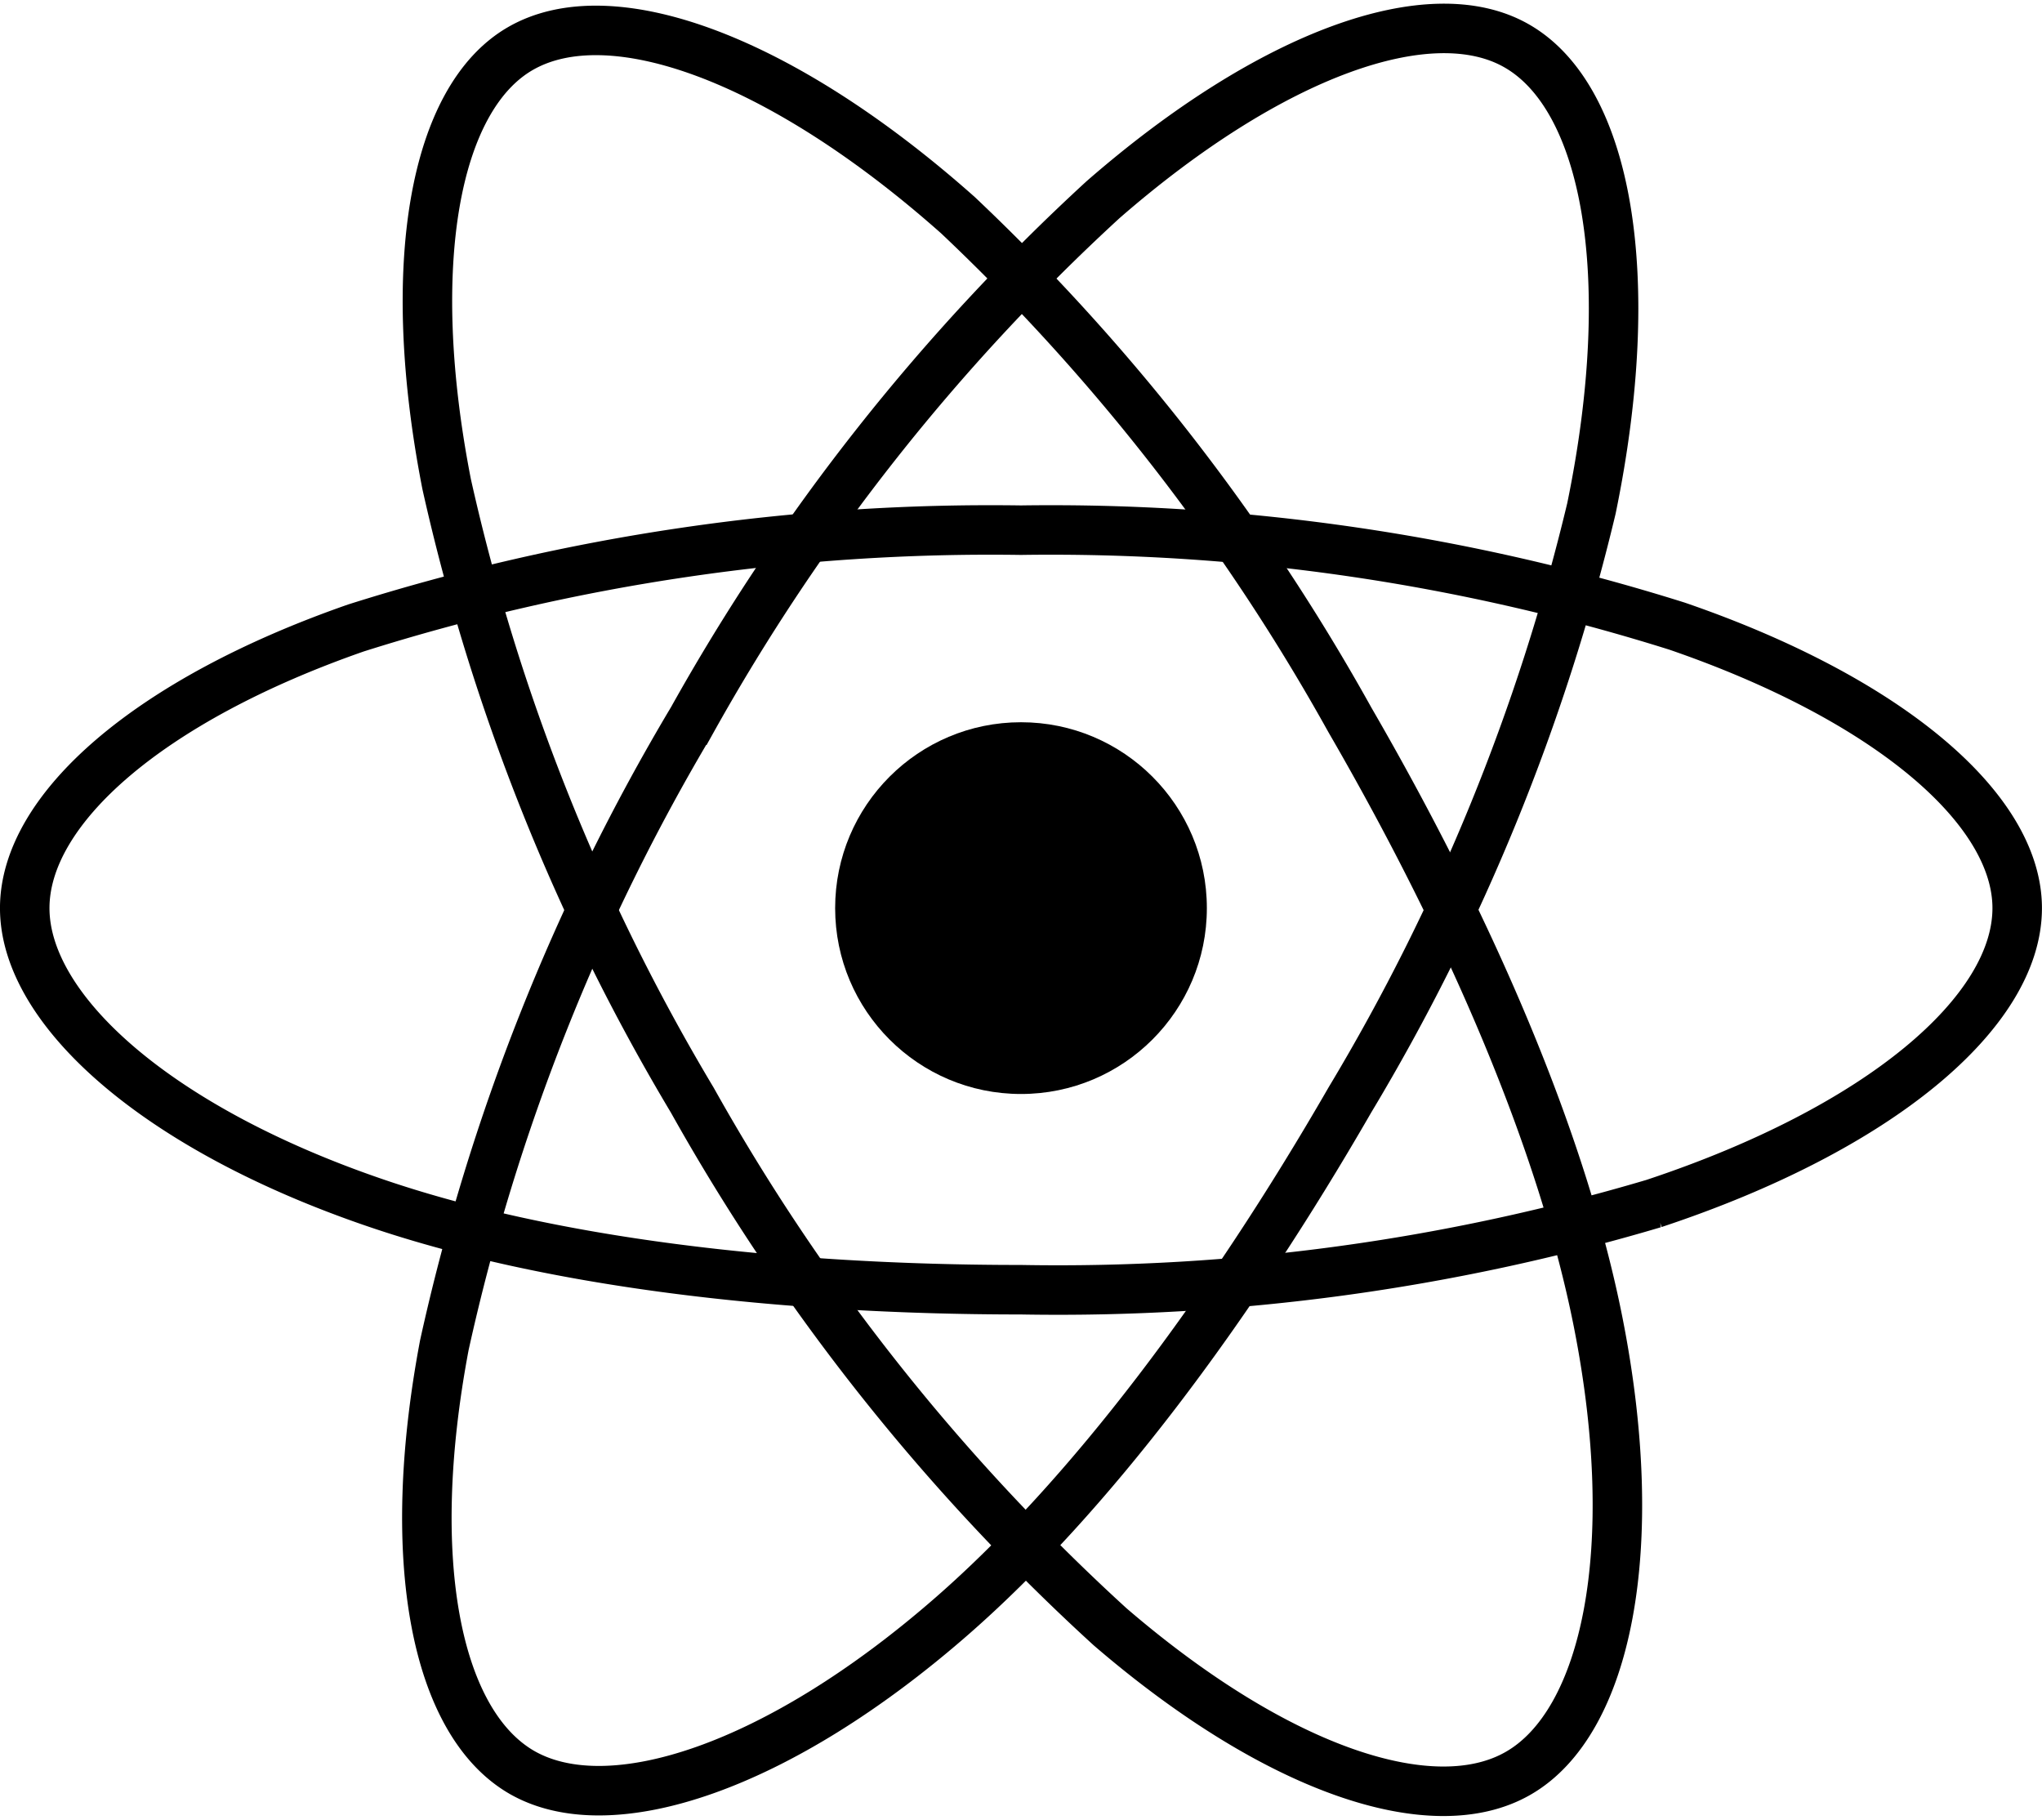
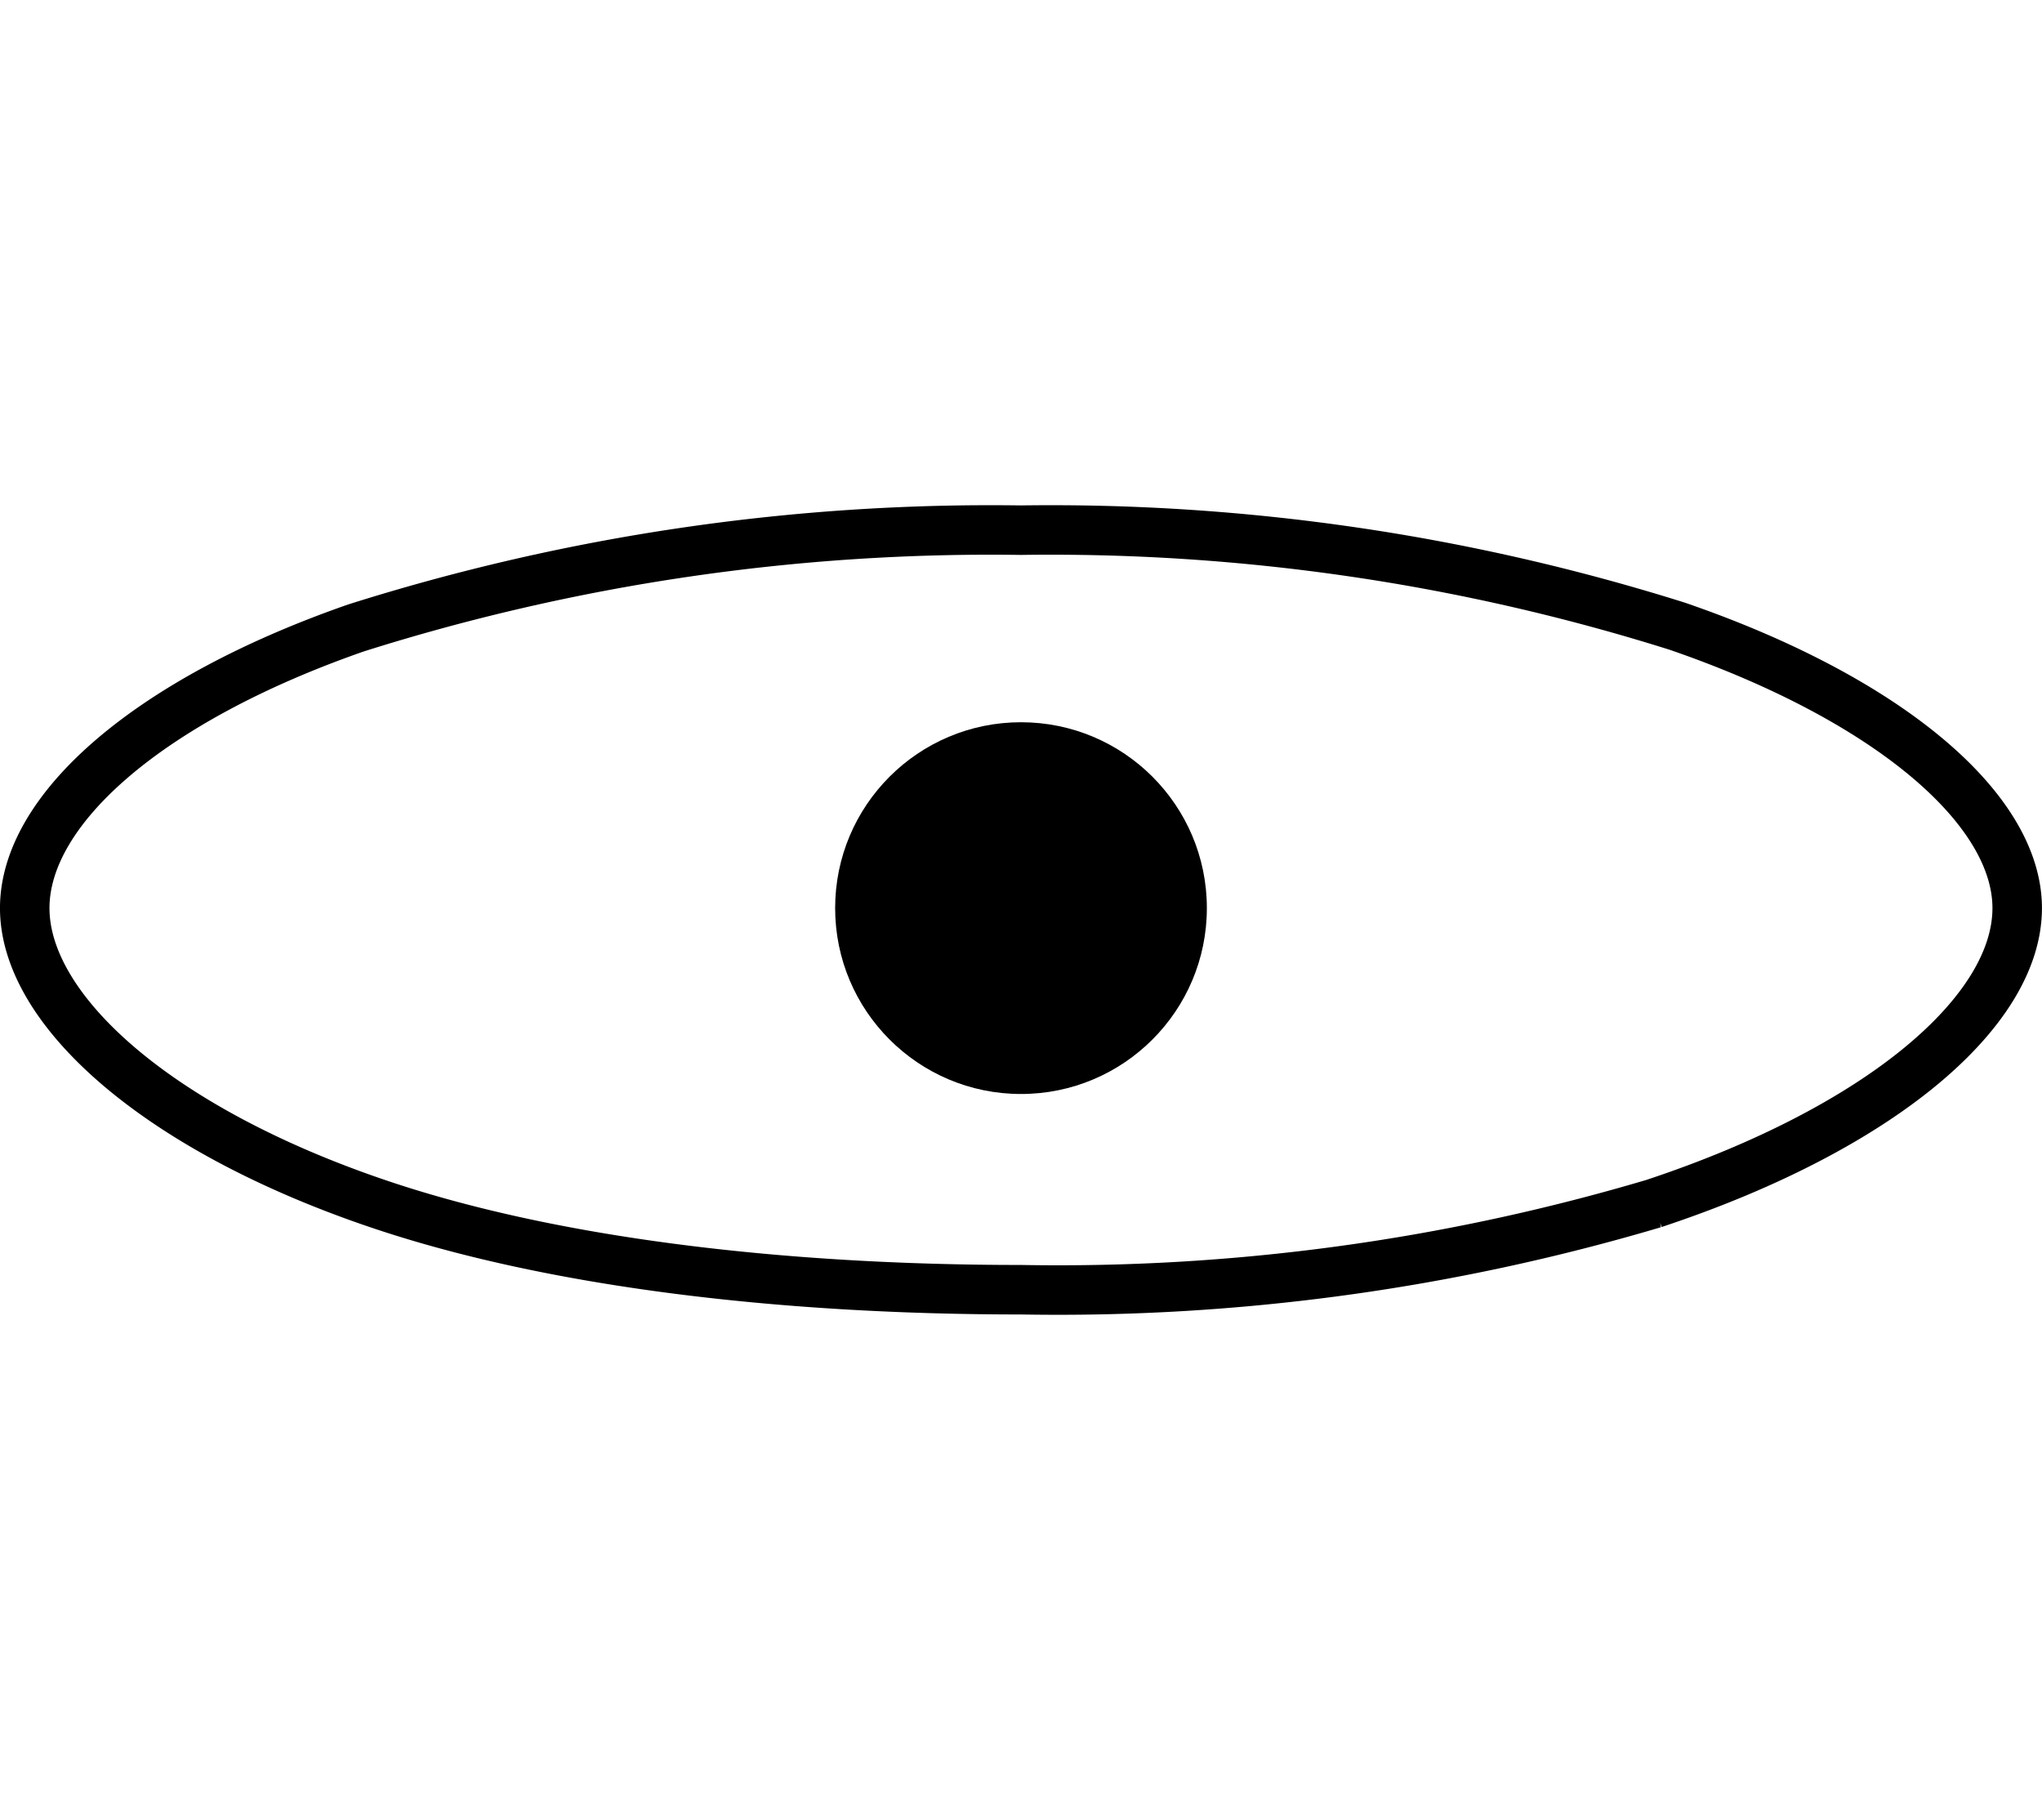
<svg xmlns="http://www.w3.org/2000/svg" width="56.396" height="50.258" viewBox="0 0 56.396 50.258">
  <g id="reactjs-icon" transform="translate(0.648 0.773)">
    <circle id="Ellipse_1" data-name="Ellipse 1" cx="5.133" cy="5.133" r="5.133" transform="translate(22.417 19.172)" />
    <g id="Group_1" data-name="Group 1" transform="translate(0.035 0.011)">
      <path id="Path_4" data-name="Path 4" d="M27.55,7.725a57.592,57.592,0,0,1,18.121,2.651c5.816,2,9.392,5.037,9.392,7.786,0,2.864-3.79,6.088-10.036,8.158A57.829,57.829,0,0,1,27.55,28.7c-6.707,0-13.059-.767-17.834-2.4C3.674,24.237.035,20.971.035,18.162c0-2.726,3.414-5.738,9.149-7.737a58.1,58.1,0,0,1,18.365-2.7Z" transform="translate(-0.035 6.132)" fill="none" stroke="#000" stroke-width="1.367" fill-rule="evenodd" />
-       <path id="Path_5" data-name="Path 5" d="M13.541,19.117A57.593,57.593,0,0,1,24.89,4.743C29.53.7,33.946-.877,36.327.5c2.481,1.431,3.381,6.325,2.053,12.769A57.8,57.8,0,0,1,31.711,29.6c-3.351,5.811-7.188,10.93-10.987,14.25-4.807,4.2-9.454,5.723-11.888,4.319C6.475,46.8,5.572,42.341,6.7,36.374A58.117,58.117,0,0,1,13.54,19.117Z" transform="translate(4.889 -0.011)" fill="none" stroke="#000" stroke-width="1.367" fill-rule="evenodd" />
-       <path id="Path_6" data-name="Path 6" d="M13.543,29.586A57.609,57.609,0,0,1,6.758,12.575C5.577,6.538,6.412,1.922,8.791.546c2.479-1.435,7.168.23,12.088,4.6A57.826,57.826,0,0,1,31.7,19.077c3.361,5.8,5.879,11.686,6.859,16.635,1.24,6.263.236,11.049-2.2,12.456-2.359,1.366-6.676-.08-11.28-4.042A58.1,58.1,0,0,1,13.543,29.586Z" transform="translate(4.895 0.013)" fill="none" stroke="#000" stroke-width="1.367" fill-rule="evenodd" />
    </g>
  </g>
</svg>